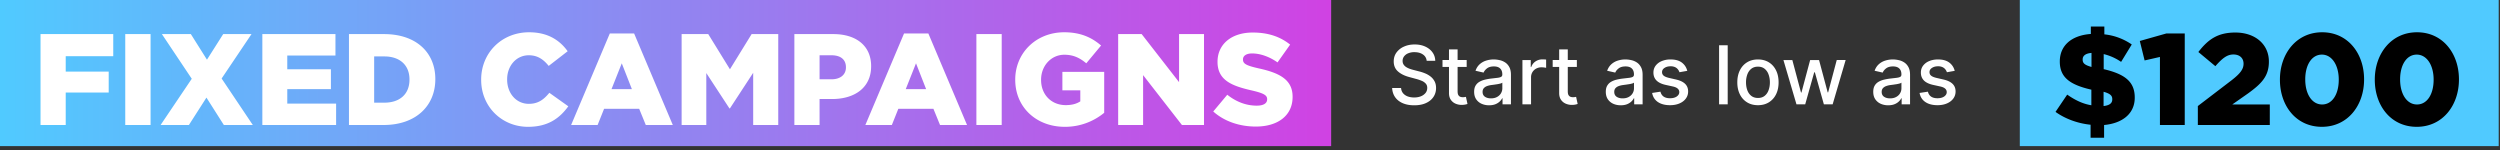
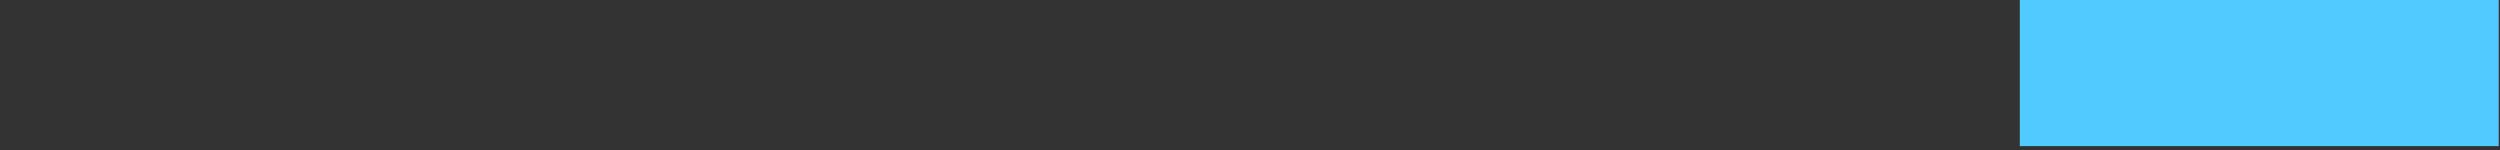
<svg xmlns="http://www.w3.org/2000/svg" width="400" height="24" fill="none">
  <rect width="100%" height="100%" fill="#333333" stroke="none" />
-   <path fill="url(#a)" d="M0 0h212.987v23.377H0z" />
-   <path fill="#fff" d="M6.483 20V5.455H18.12v3.532h-7.605v2.473h6.878v3.345h-6.878V20h-4.03Zm13.557 0V5.455h4.052V20H20.04Zm5.655 0 4.987-7.397-4.779-7.148h4.634l2.577 4.093 2.597-4.093h4.53l-4.78 7.106L40.45 20h-4.634l-2.785-4.384L30.225 20h-4.53Zm16.28 0V5.455h11.698v3.428h-7.71v2.203h6.983v3.179h-6.982v2.306h7.813V20H41.974Zm13.859 0V5.455h5.61c5.195 0 8.208 2.992 8.208 7.19v.04c0 4.198-3.055 7.315-8.29 7.315h-5.528Zm4.031-3.574h1.642c2.41 0 4.01-1.33 4.01-3.678v-.041c0-2.328-1.6-3.678-4.01-3.678h-1.642v7.397Zm24.623 3.865c-4.156 0-7.501-3.18-7.501-7.522v-.042c0-4.239 3.262-7.563 7.667-7.563 2.972 0 4.883 1.246 6.172 3.033l-3.034 2.349c-.831-1.04-1.787-1.704-3.18-1.704-2.035 0-3.47 1.724-3.47 3.844v.041c0 2.182 1.434 3.886 3.47 3.886 1.518 0 2.411-.707 3.284-1.766l3.034 2.16c-1.372 1.892-3.221 3.284-6.442 3.284Zm6.89-.291 6.193-14.65h3.886L107.649 20h-4.322l-1.06-2.597h-5.61L95.617 20H91.38Zm6.463-5.735h3.262l-1.62-4.135-1.642 4.135ZM109.06 20V5.455h4.26l3.47 5.63 3.47-5.63h4.26V20h-4.01v-8.353l-3.72 5.693h-.083l-3.699-5.652V20h-3.948Zm18.04 0V5.455h6.234c3.678 0 6.047 1.89 6.047 5.111v.042c0 3.428-2.639 5.236-6.255 5.236h-1.995V20H127.1Zm4.031-7.314h1.912c1.434 0 2.306-.748 2.306-1.891v-.042c0-1.247-.872-1.911-2.327-1.911h-1.891v3.844ZM138.457 20l6.192-14.65h3.886L154.727 20h-4.322l-1.06-2.597h-5.61L142.696 20h-4.239Zm6.462-5.735h3.262l-1.62-4.135-1.642 4.135ZM156.221 20V5.455h4.052V20h-4.052Zm14.133.29c-4.53 0-7.917-3.116-7.917-7.521v-.042c0-4.239 3.325-7.563 7.834-7.563 2.556 0 4.364.79 5.901 2.12l-2.368 2.846c-1.039-.873-2.078-1.372-3.512-1.372-2.099 0-3.72 1.767-3.72 3.99v.042c0 2.348 1.642 4.03 3.948 4.03.977 0 1.725-.207 2.328-.602v-1.766h-2.868v-2.95h6.691v6.545a9.838 9.838 0 0 1-6.317 2.244Zm8.552-.29V5.455h3.761l5.984 7.688V5.455h3.99V20h-3.532l-6.213-7.98V20h-3.99Zm22.029.25c-2.576 0-5.028-.811-6.815-2.411l2.244-2.68c1.434 1.142 3.034 1.745 4.717 1.745 1.08 0 1.662-.374 1.662-.998v-.041c0-.603-.478-.935-2.452-1.392-3.096-.707-5.486-1.58-5.486-4.572V9.86c0-2.702 2.141-4.655 5.632-4.655 2.472 0 4.405.665 5.984 1.933l-2.016 2.846c-1.329-.935-2.784-1.433-4.072-1.433-.977 0-1.455.415-1.455.935v.041c0 .665.499.956 2.514 1.413 3.346.728 5.424 1.808 5.424 4.53v.042c0 2.971-2.348 4.737-5.881 4.737Zm27.332-10.525a1.346 1.346 0 0 0-.609-1.015c-.356-.243-.805-.364-1.346-.364a2.51 2.51 0 0 0-1.006.184 1.54 1.54 0 0 0-.659.498c-.154.21-.231.448-.231.715 0 .224.052.418.157.581.108.163.247.3.42.41.175.108.362.199.562.273.2.07.392.129.577.175l.922.24c.301.073.61.173.927.3.317.126.61.292.881.498.27.206.489.46.655.765.169.305.253.669.253 1.093 0 .535-.138 1.01-.415 1.425-.273.415-.671.743-1.194.983-.52.24-1.148.36-1.886.36-.707 0-1.319-.113-1.836-.337-.516-.225-.921-.543-1.213-.955-.292-.415-.453-.907-.484-1.476h1.43c.027.341.138.626.332.853.196.225.447.392.751.503.308.108.645.162 1.01.162.403 0 .761-.064 1.075-.19a1.79 1.79 0 0 0 .747-.535c.182-.23.272-.5.272-.807 0-.28-.08-.508-.24-.687a1.76 1.76 0 0 0-.641-.443 6.254 6.254 0 0 0-.908-.309l-1.116-.304c-.757-.206-1.356-.509-1.799-.909-.44-.4-.659-.928-.659-1.586 0-.544.147-1.02.442-1.425a2.914 2.914 0 0 1 1.199-.945c.505-.228 1.073-.342 1.707-.342.639 0 1.204.112 1.692.337.492.224.88.533 1.163.927.282.39.43.84.442 1.347h-1.374Zm6.402-.12v1.106H230.8V9.605h3.869Zm-2.831-1.698h1.379v6.701c0 .268.04.47.12.605.08.132.183.223.309.272.129.046.269.069.419.069.111 0 .208-.008.291-.023l.194-.037.249 1.14c-.08.03-.194.06-.342.091a2.698 2.698 0 0 1-.553.056 2.43 2.43 0 0 1-1.015-.194 1.745 1.745 0 0 1-.761-.627c-.193-.283-.29-.638-.29-1.066V7.908Zm6.418 8.938a2.89 2.89 0 0 1-1.217-.249 2.05 2.05 0 0 1-.863-.733c-.209-.32-.313-.712-.313-1.176 0-.4.077-.729.23-.987.154-.258.362-.463.623-.613.261-.151.553-.265.876-.342.323-.076.652-.135.987-.175l1.033-.12c.265-.034.457-.087.577-.161.12-.074.18-.194.18-.36v-.032c0-.403-.114-.715-.342-.937-.224-.22-.559-.332-1.005-.332-.464 0-.83.104-1.098.31-.264.202-.447.428-.549.677l-1.295-.295c.153-.43.378-.778.673-1.042a2.73 2.73 0 0 1 1.028-.581 4.019 4.019 0 0 1 1.222-.185c.283 0 .583.034.9.102.319.064.618.184.894.36.28.175.509.425.688.751.178.323.267.743.267 1.26v4.704h-1.347v-.969h-.055a1.963 1.963 0 0 1-.401.526 2.134 2.134 0 0 1-.687.429c-.28.113-.615.17-1.006.17Zm.3-1.107c.381 0 .707-.075.978-.226.273-.15.481-.347.622-.59.145-.246.217-.509.217-.789v-.913c-.049.05-.144.096-.286.139-.138.04-.296.075-.475.106-.178.027-.352.054-.521.078l-.424.056c-.268.033-.512.09-.734.17-.218.08-.393.195-.525.346-.129.148-.194.344-.194.59 0 .342.126.6.378.775.252.172.574.258.964.258Zm5.033.95V9.606h1.333v1.125h.073c.13-.381.357-.681.683-.9a1.953 1.953 0 0 1 1.116-.331 5.855 5.855 0 0 1 .586.032v1.319a2.512 2.512 0 0 0-.295-.05 2.829 2.829 0 0 0-.425-.033 1.8 1.8 0 0 0-.871.207 1.547 1.547 0 0 0-.821 1.389v4.326h-1.379Zm8.709-7.083v1.106h-3.869V9.605h3.869Zm-2.831-1.698h1.379v6.701c0 .268.04.47.119.605.08.132.183.223.309.272.13.046.269.069.42.069.111 0 .208-.008.291-.023l.193-.037.249 1.14a2.698 2.698 0 0 1-.894.148 2.43 2.43 0 0 1-1.015-.195 1.74 1.74 0 0 1-.761-.627c-.194-.283-.29-.638-.29-1.066V7.908Zm9.855 8.938c-.449 0-.855-.083-1.217-.249a2.05 2.05 0 0 1-.863-.733c-.209-.32-.313-.712-.313-1.176 0-.4.076-.729.23-.987a1.7 1.7 0 0 1 .623-.613c.261-.151.553-.265.876-.342.323-.076.652-.135.987-.175l1.033-.12c.264-.034.457-.087.577-.161.119-.074.179-.194.179-.36v-.032c0-.403-.113-.715-.341-.937-.224-.22-.559-.332-1.005-.332-.465 0-.83.104-1.098.31-.264.202-.447.428-.549.677l-1.296-.295c.154-.43.379-.778.674-1.042a2.73 2.73 0 0 1 1.028-.581 4.019 4.019 0 0 1 1.222-.185c.283 0 .583.034.9.102.319.064.618.184.894.36.28.175.509.425.687.751.179.323.268.743.268 1.26v4.704h-1.347v-.969h-.055a1.963 1.963 0 0 1-.401.526 2.145 2.145 0 0 1-.687.429c-.28.113-.615.17-1.006.17Zm.3-1.107c.381 0 .707-.075.978-.226.273-.15.481-.347.622-.59.145-.246.217-.509.217-.789v-.913c-.049.05-.145.096-.286.139a4.45 4.45 0 0 1-.475.106c-.178.027-.352.054-.521.078-.169.022-.311.04-.424.056-.268.033-.512.09-.734.17-.218.08-.393.195-.525.346-.13.148-.194.344-.194.59 0 .342.126.6.378.775.252.172.573.258.964.258Zm10.341-4.404-1.25.222a1.47 1.47 0 0 0-.249-.457 1.231 1.231 0 0 0-.452-.355 1.642 1.642 0 0 0-.715-.139c-.39 0-.716.088-.977.263-.262.172-.393.395-.393.669 0 .237.088.427.263.572.176.144.458.263.849.355l1.125.258c.652.15 1.138.383 1.458.697.319.313.479.72.479 1.222 0 .424-.123.802-.369 1.134-.243.33-.582.588-1.019.775-.433.188-.936.281-1.508.281-.793 0-1.44-.169-1.942-.507-.501-.341-.808-.825-.922-1.453l1.333-.203c.083.348.253.61.512.79.258.174.595.262 1.01.262.452 0 .813-.094 1.084-.281.27-.191.405-.423.405-.697a.724.724 0 0 0-.249-.558c-.163-.15-.413-.264-.751-.341l-1.199-.263c-.662-.15-1.15-.39-1.467-.72-.314-.328-.47-.745-.47-1.25 0-.417.116-.783.35-1.097a2.3 2.3 0 0 1 .969-.733 3.536 3.536 0 0 1 1.415-.268c.766 0 1.369.166 1.808.498.44.33.73.77.872 1.324Zm6.47-4.09v9.445h-1.379V7.243h1.379Zm4.839 9.587c-.664 0-1.243-.152-1.738-.456a3.075 3.075 0 0 1-1.153-1.278c-.274-.547-.411-1.186-.411-1.918 0-.735.137-1.378.411-1.928.273-.55.658-.978 1.153-1.282.495-.304 1.074-.457 1.738-.457.664 0 1.244.153 1.739.457.495.304.879.732 1.153 1.282s.41 1.193.41 1.928c0 .732-.136 1.371-.41 1.918a3.081 3.081 0 0 1-1.153 1.278c-.495.304-1.075.456-1.739.456Zm.005-1.157c.43 0 .787-.114 1.07-.341.283-.228.492-.53.627-.909.138-.378.208-.795.208-1.25 0-.452-.07-.867-.208-1.245a2.025 2.025 0 0 0-.627-.918c-.283-.23-.64-.346-1.07-.346-.434 0-.793.116-1.079.346-.283.23-.494.537-.632.918a3.68 3.68 0 0 0-.203 1.245c0 .455.068.872.203 1.25.138.378.349.681.632.909.286.227.645.34 1.079.34Zm6.157 1.015-2.085-7.084h1.425l1.388 5.202h.07l1.392-5.202h1.425l1.384 5.179h.069l1.379-5.18h1.425l-2.08 7.085h-1.406l-1.439-5.115h-.106l-1.439 5.115h-1.402Zm14.679.156a2.89 2.89 0 0 1-1.217-.249 2.057 2.057 0 0 1-.863-.733c-.209-.32-.313-.712-.313-1.176 0-.4.077-.729.23-.987.154-.258.362-.463.623-.613.261-.151.553-.265.876-.342.323-.076.652-.135.987-.175l1.033-.12c.265-.034.457-.087.577-.161.12-.074.18-.194.18-.36v-.032c0-.403-.114-.715-.342-.937-.224-.22-.559-.332-1.005-.332-.464 0-.83.104-1.098.31-.264.202-.447.428-.549.677l-1.295-.295c.153-.43.378-.778.673-1.042a2.73 2.73 0 0 1 1.028-.581 4.019 4.019 0 0 1 1.222-.185c.283 0 .583.034.9.102.32.064.618.184.894.36.28.175.509.425.688.751.178.323.267.743.267 1.26v4.704h-1.347v-.969h-.055a1.963 1.963 0 0 1-.401.526 2.124 2.124 0 0 1-.687.429c-.28.113-.615.17-1.006.17Zm.3-1.107c.381 0 .707-.075.978-.226.273-.15.481-.347.622-.59.145-.246.217-.509.217-.789v-.913c-.049.05-.144.096-.286.139-.138.04-.296.075-.475.106-.178.027-.352.054-.521.078l-.424.056c-.268.033-.512.09-.733.17-.219.08-.394.195-.526.346-.129.148-.194.344-.194.59 0 .342.126.6.378.775.252.172.574.258.964.258Zm10.341-4.404-1.25.222a1.47 1.47 0 0 0-.249-.457 1.223 1.223 0 0 0-.452-.355 1.638 1.638 0 0 0-.715-.139c-.39 0-.716.088-.977.263-.262.172-.392.395-.392.669 0 .237.087.427.263.572.175.144.458.263.848.355l1.125.258c.652.15 1.138.383 1.458.697.32.313.479.72.479 1.222 0 .424-.123.802-.369 1.134-.242.33-.582.588-1.019.775-.433.188-.936.281-1.508.281-.793 0-1.44-.169-1.941-.507-.502-.341-.809-.825-.923-1.453l1.333-.203c.083.348.254.61.512.79.258.174.595.262 1.01.262.452 0 .813-.094 1.084-.281.27-.191.406-.423.406-.697a.724.724 0 0 0-.249-.558c-.163-.15-.414-.264-.752-.341l-1.199-.263c-.661-.15-1.15-.39-1.467-.72-.313-.328-.47-.745-.47-1.25 0-.417.117-.783.35-1.097a2.3 2.3 0 0 1 .969-.733c.412-.178.884-.268 1.416-.268.765 0 1.368.166 1.807.498.44.33.731.77.872 1.324Z" />
  <path fill="#50CAFF" d="M323.169 0h76.623v23.377h-76.623z" />
-   <path fill="#000" d="M334.494 22.036v-2.078c-2.037-.207-4.052-.935-5.611-2.057l1.87-2.763c1.33.935 2.577 1.496 3.865 1.704v-2.494c-3.345-.769-5.049-1.912-5.049-4.488v-.042c0-2.452 1.787-4.156 4.966-4.384V4.249h2.161v1.247a9.452 9.452 0 0 1 4.385 1.62l-1.704 2.785a8.336 8.336 0 0 0-2.785-1.246v2.41c3.304.769 4.967 1.953 4.967 4.53v.041c0 2.535-1.954 4.094-4.904 4.364v2.036h-2.161Zm.145-11.324V8.468c-1.018.083-1.413.498-1.413 1.038v.042c0 .54.291.852 1.413 1.164Zm1.933 6.254c.955-.104 1.392-.457 1.392-1.06v-.041c0-.561-.312-.873-1.392-1.184v2.285ZM345.59 20V9.112l-2.452.56-.769-3.116 4.26-1.205h2.93V20h-3.969Zm6.065 0v-3.034l5.444-4.156c1.351-1.06 1.87-1.745 1.87-2.618 0-.914-.644-1.475-1.62-1.475-.977 0-1.746.56-2.889 1.87l-2.722-2.265c1.559-2.016 3.096-3.117 5.922-3.117 3.179 0 5.361 1.891 5.361 4.634v.042c0 2.327-1.205 3.532-3.366 5.09l-2.494 1.746h6.006V20h-11.512Zm19.845.29c-4.156 0-6.712-3.407-6.712-7.521v-.042c0-4.114 2.618-7.563 6.753-7.563s6.712 3.407 6.712 7.522v.041c0 4.115-2.598 7.564-6.753 7.564Zm.041-3.573c1.621 0 2.66-1.642 2.66-3.948v-.042c0-2.306-1.101-3.99-2.701-3.99s-2.66 1.621-2.66 3.949v.041c0 2.328 1.08 3.99 2.701 3.99Zm15.137 3.574c-4.156 0-6.711-3.408-6.711-7.522v-.042c0-4.114 2.618-7.563 6.753-7.563s6.711 3.407 6.711 7.522v.041c0 4.115-2.597 7.564-6.753 7.564Zm.042-3.574c1.621 0 2.66-1.642 2.66-3.948v-.042c0-2.306-1.102-3.99-2.702-3.99-1.6 0-2.66 1.621-2.66 3.949v.041c0 2.328 1.081 3.99 2.702 3.99Z" />
  <defs>
    <linearGradient id="a" x1="0" x2="212.987" y1="11.688" y2="11.688" gradientUnits="userSpaceOnUse">
      <stop stop-color="#50CAFF" />
      <stop offset="1" stop-color="#D042E3" />
    </linearGradient>
  </defs>
</svg>